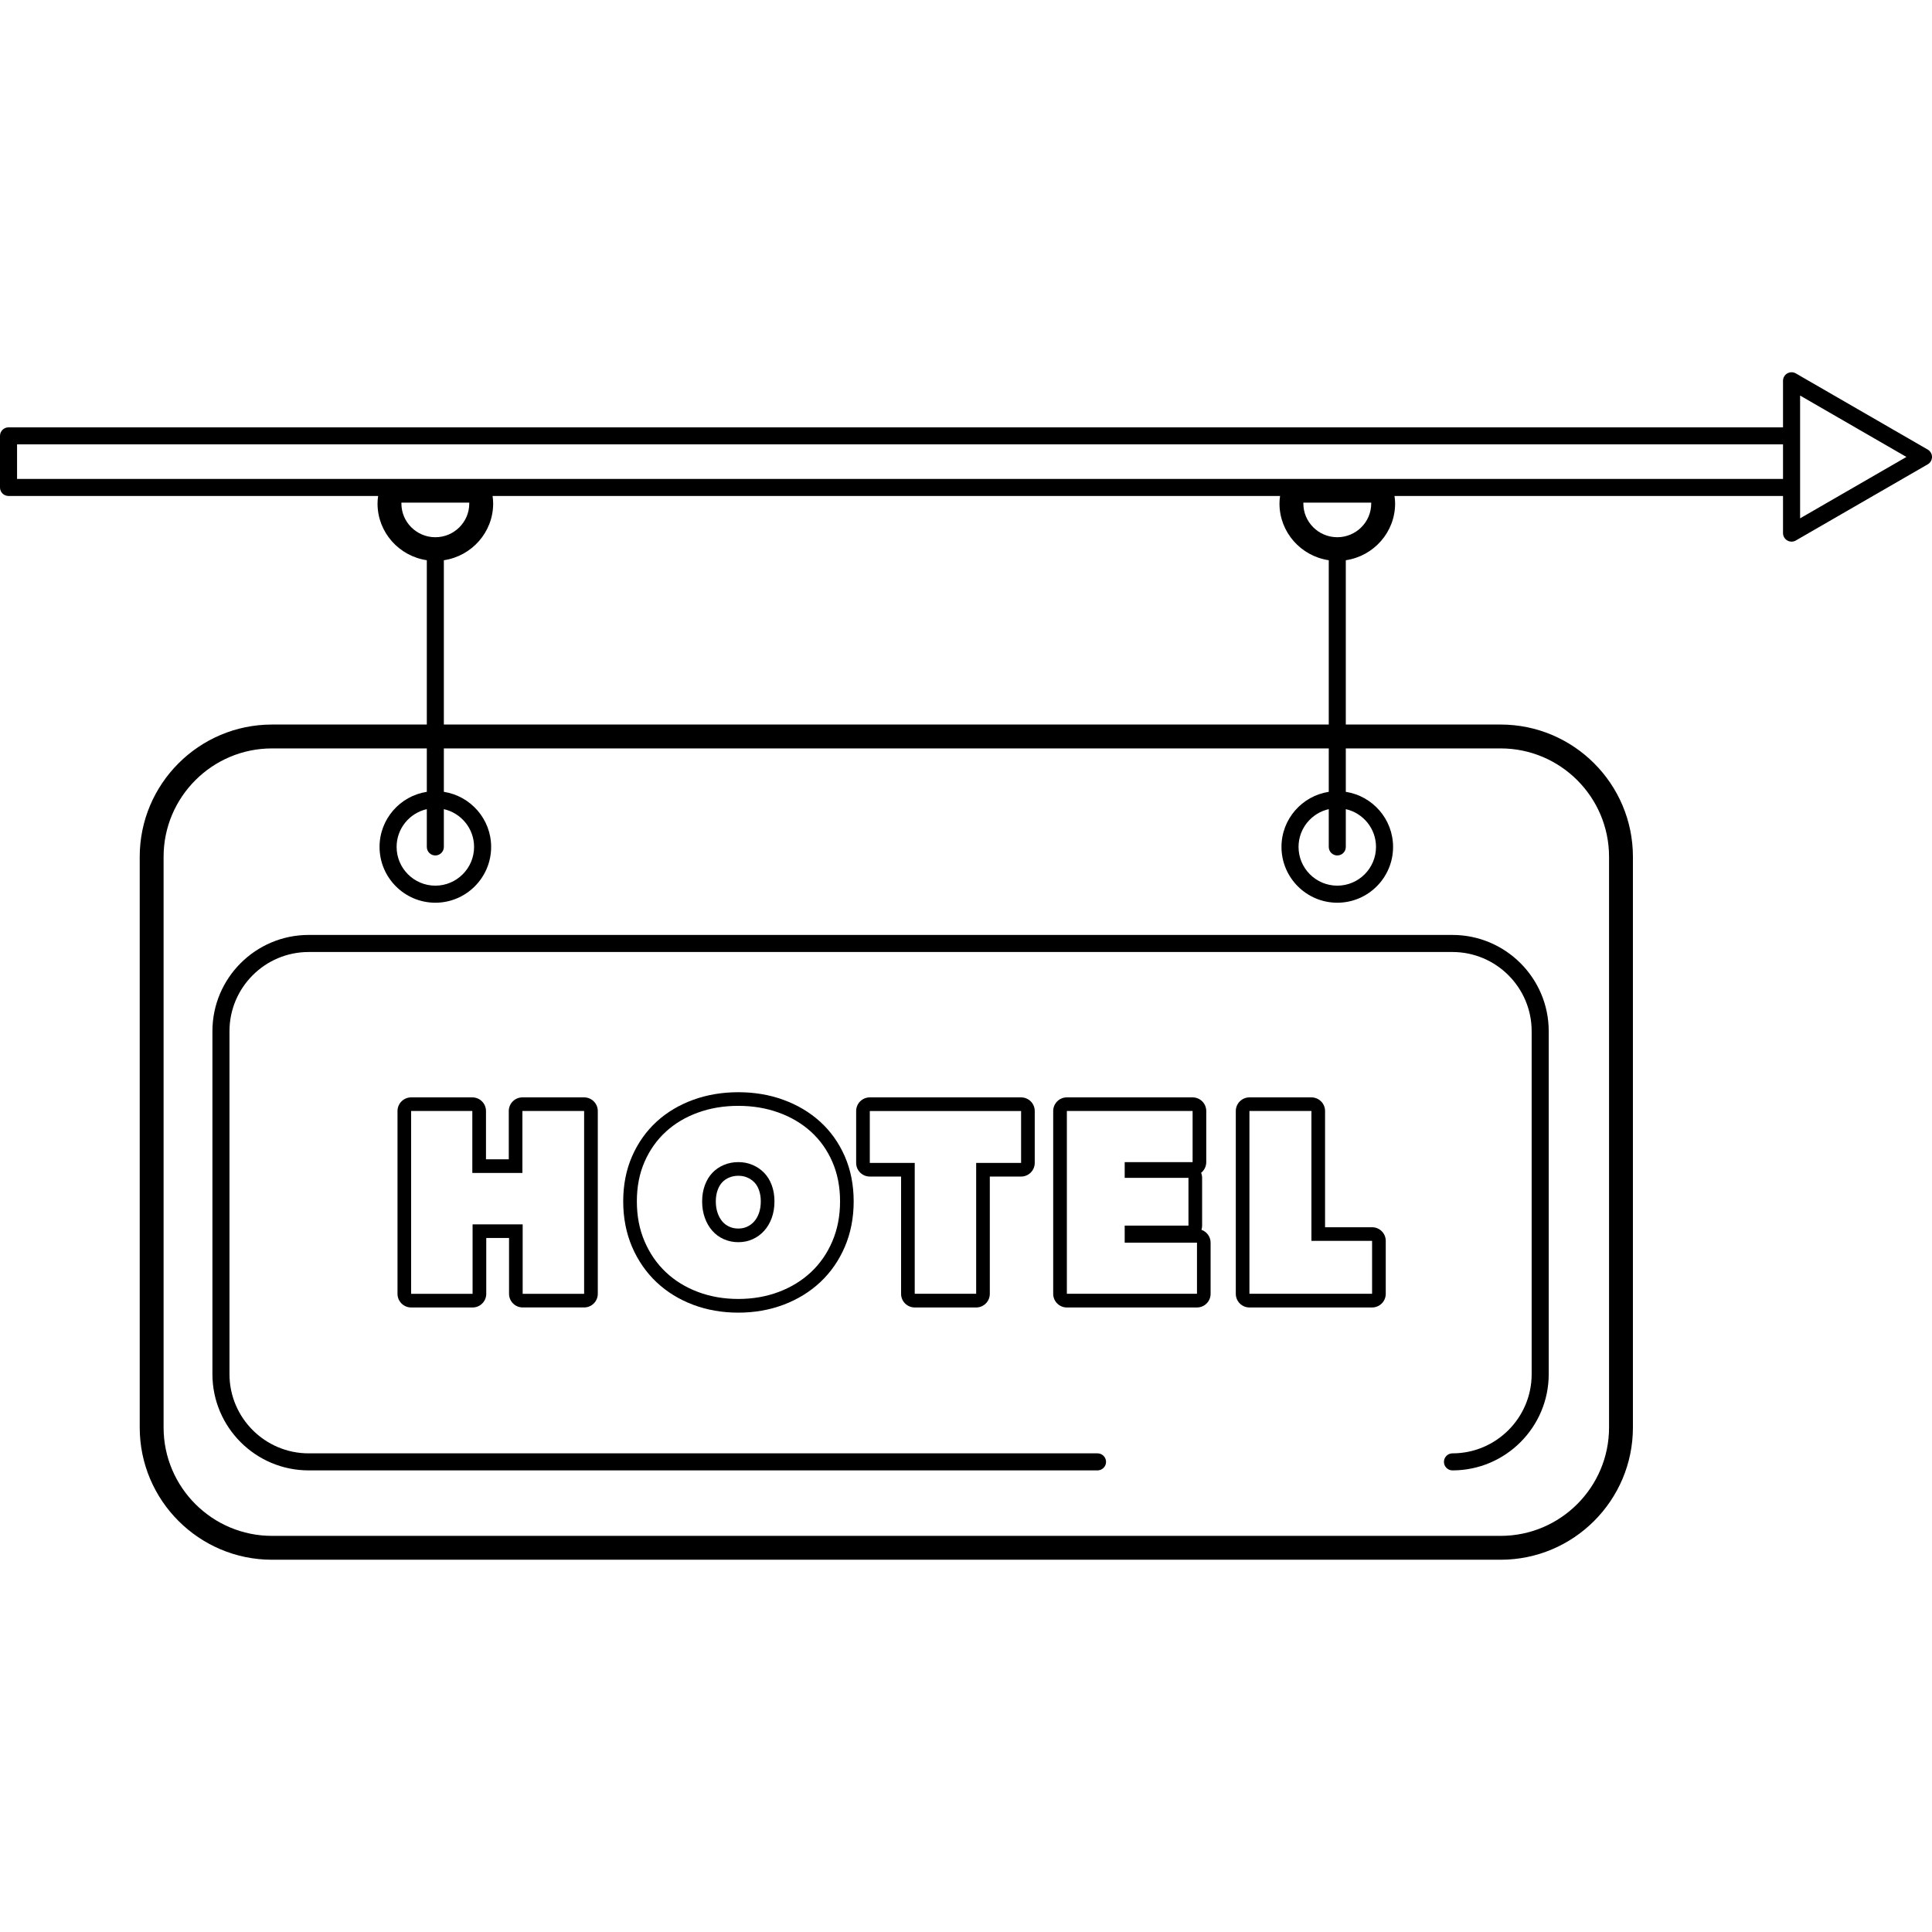
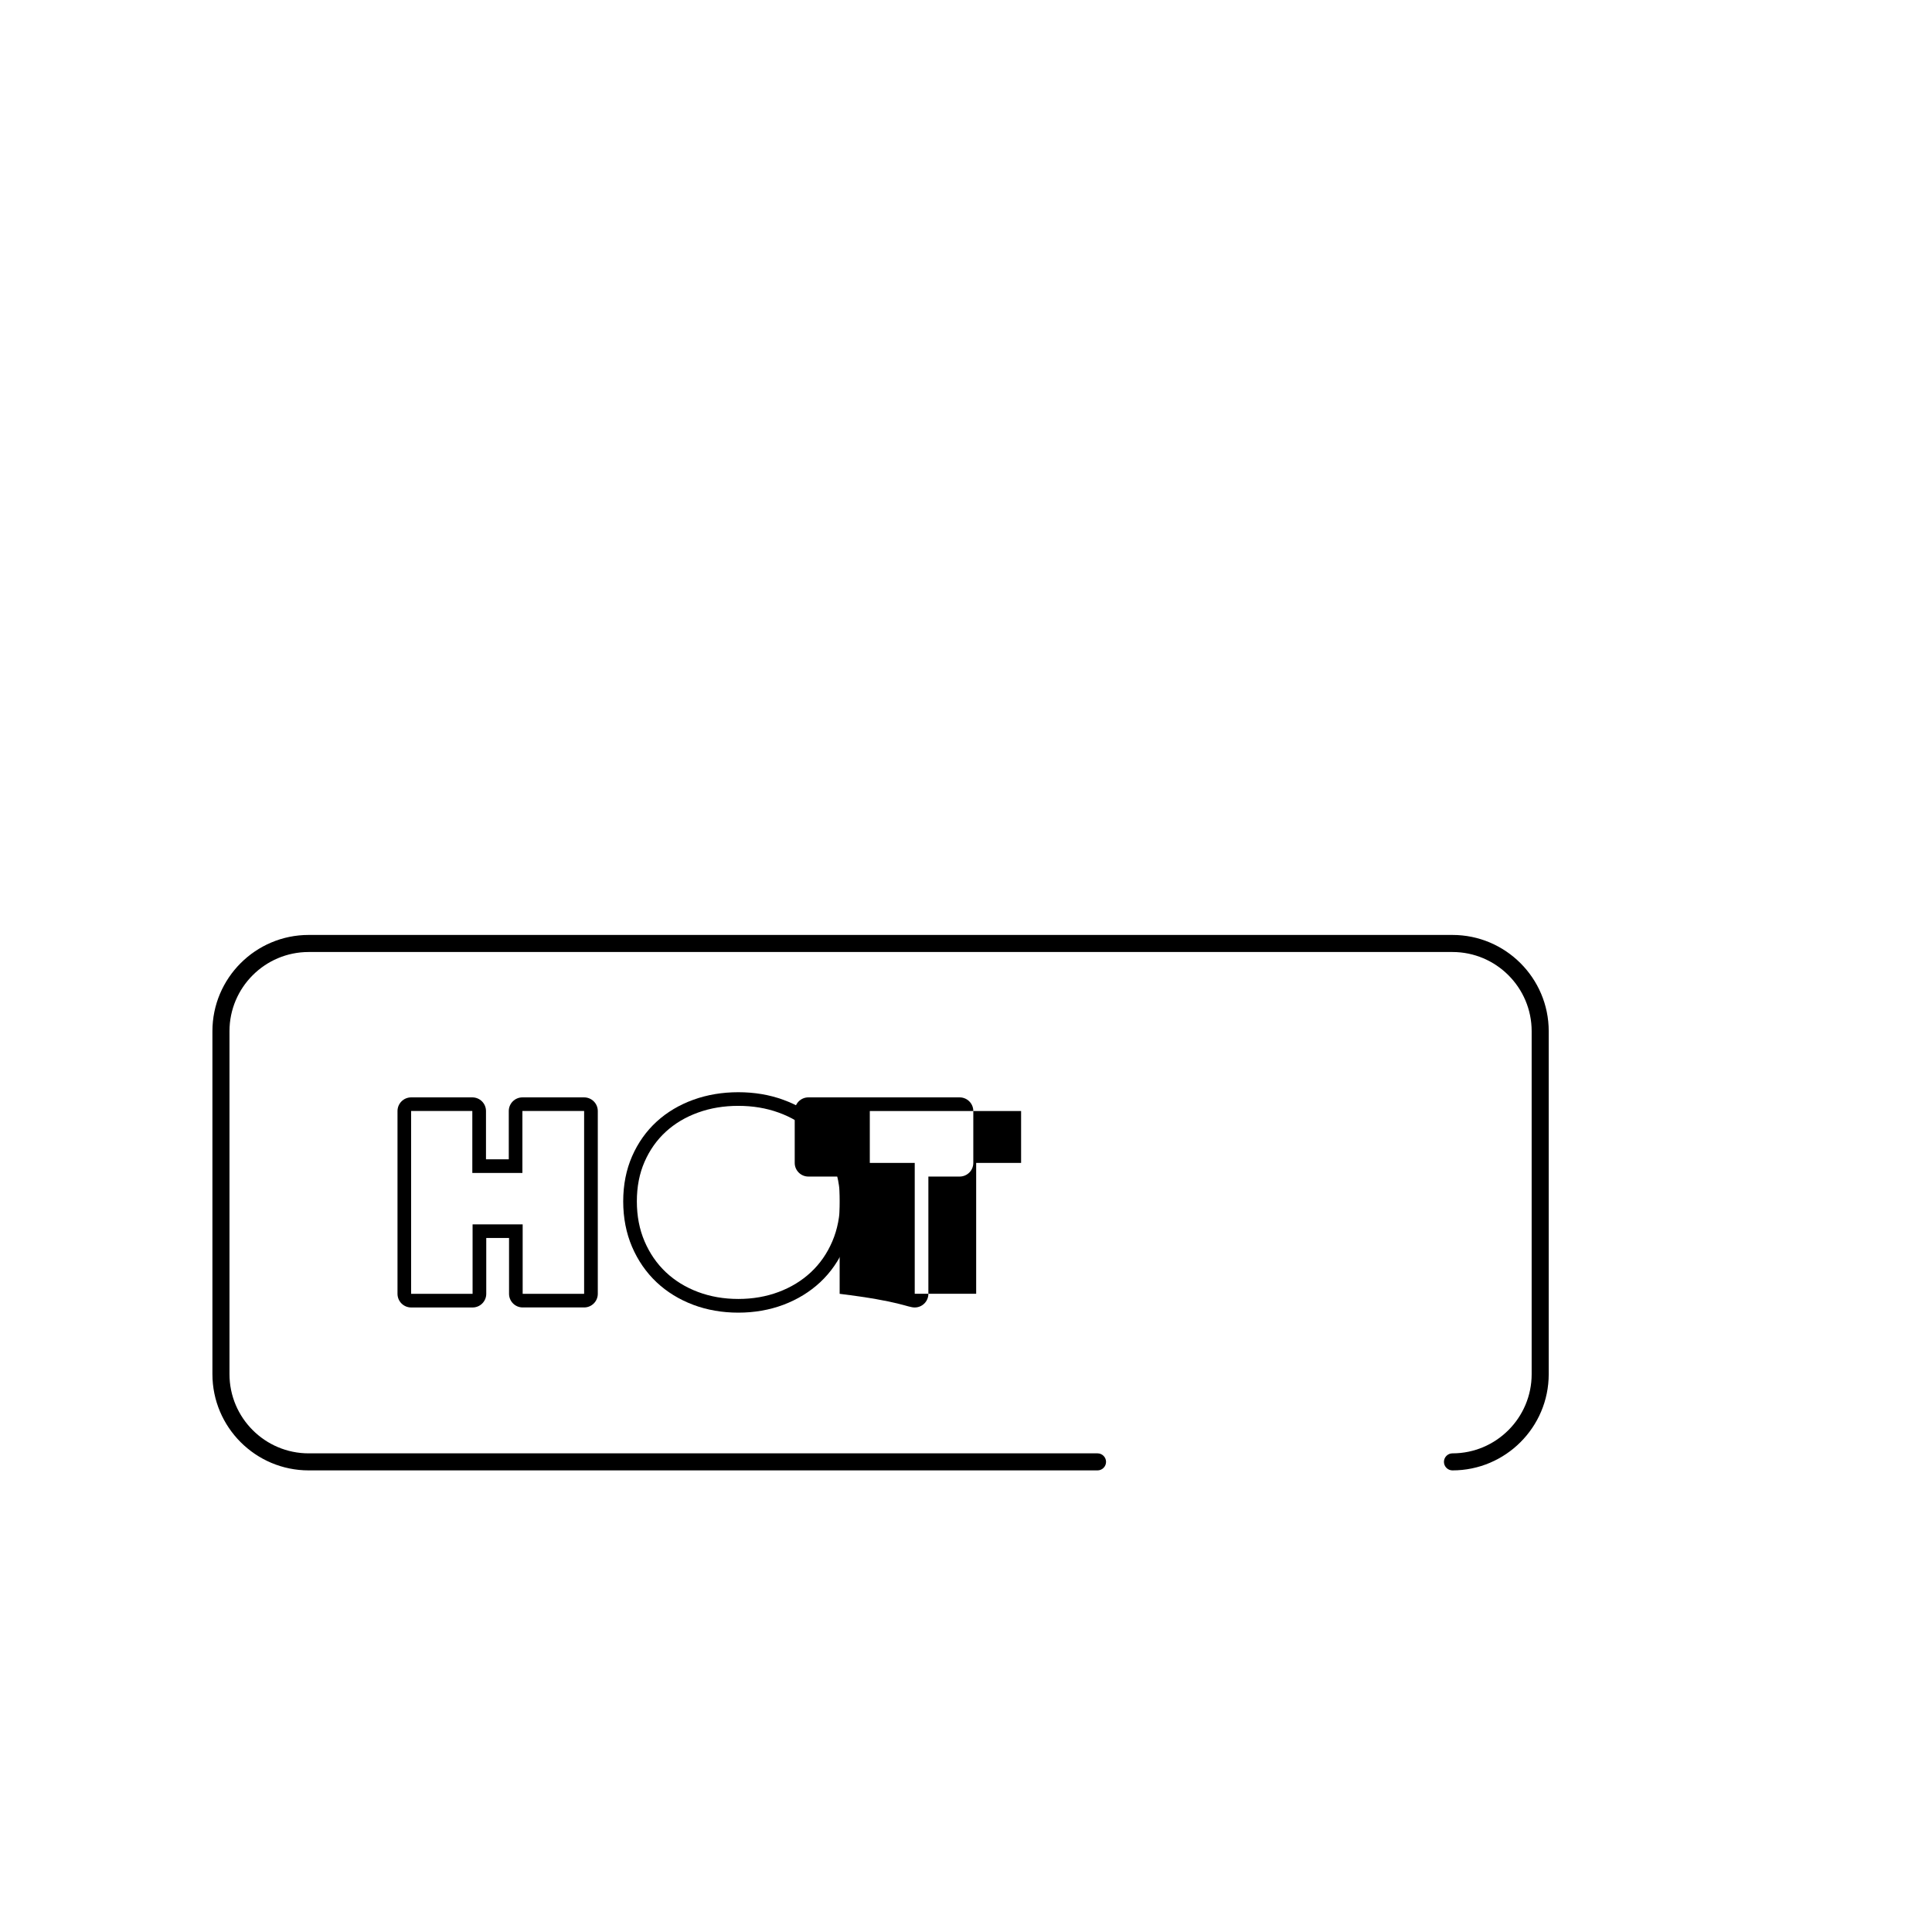
<svg xmlns="http://www.w3.org/2000/svg" fill="#000000" height="800px" width="800px" version="1.1" id="Layer_1" viewBox="0 0 321.132 321.132" xml:space="preserve">
  <g>
    <g>
      <g>
-         <path d="M320.42,74.725l-21.924-12.66c-0.44-0.252-0.98-0.252-1.416,0c-0.444,0.252-0.712,0.724-0.712,1.228v7.74H1.416     C0.636,71.032,0,71.668,0,72.448v8.576c0,0.784,0.636,1.416,1.416,1.416h61.438c-0.066,0.429-0.102,0.846-0.102,1.256     c0,4.781,3.566,8.741,8.192,9.424v27.312H45.208c-12.12,0-21.984,9.86-21.984,21.984v94.856c0,12.124,9.864,21.984,21.984,21.984     h204.224c12.124,0,21.984-9.86,21.988-21.984v-94.856c0-12.124-9.864-21.984-21.984-21.984h-25.74V93.121     c4.626-0.684,8.196-4.644,8.196-9.428c0-0.407-0.036-0.824-0.102-1.252h64.578v6.168c0,0.508,0.272,0.976,0.712,1.228     c0.22,0.128,0.46,0.192,0.708,0.192s0.488-0.064,0.708-0.188l21.924-12.66c0.444-0.252,0.712-0.72,0.712-1.228     S320.86,74.976,320.42,74.725z M66.72,83.697c0-0.052,0-0.1,0.004-0.152h11.272C78,83.596,78,83.645,78,83.697     c0,3.088-2.532,5.6-5.64,5.6C69.252,89.296,66.72,86.784,66.72,83.697z M249.436,124.4c9.932,0,18.016,8.084,18.016,18.016     v94.856c0,9.932-8.084,18.016-18.016,18.016H45.208c-9.932,0-18.016-8.084-18.016-18.016v-94.856     c0-9.932,8.084-18.016,18.016-18.016h25.736v7.216c-4.441,0.685-7.856,4.523-7.856,9.156c0,5.112,4.16,9.276,9.272,9.276     s9.276-4.16,9.276-9.276c0-4.629-3.419-8.47-7.86-9.156V124.4h147.088v7.216c-4.441,0.685-7.86,4.523-7.86,9.156     c0,5.112,4.164,9.276,9.276,9.276c5.116,0,9.276-4.16,9.272-9.276c0-4.629-3.415-8.47-7.856-9.156V124.4H249.436z M72.36,142.192     c0.78,0,1.416-0.636,1.416-1.416v-6.282c2.869,0.648,5.024,3.213,5.024,6.278c0,3.552-2.892,6.44-6.44,6.44     c-3.548,0-6.436-2.888-6.436-6.44c0-3.065,2.149-5.631,5.02-6.278v6.282C70.944,141.556,71.58,142.192,72.36,142.192z      M222.28,142.192c0.78,0,1.42-0.636,1.416-1.416v-6.282c2.872,0.647,5.023,3.213,5.02,6.278c0,3.552-2.888,6.44-6.436,6.44     c-3.548,0-6.44-2.888-6.44-6.44c0-3.065,2.152-5.631,5.024-6.278v6.282C220.864,141.556,221.5,142.192,222.28,142.192z      M222.28,89.296c-3.108,0-5.64-2.512-5.64-5.6c0-0.052,0-0.1,0.004-0.152h11.272c0.004,0.052,0.004,0.1,0.004,0.152     C227.92,86.785,225.388,89.296,222.28,89.296z M220.864,93.121v27.312H73.776V93.121c4.626-0.684,8.192-4.643,8.196-9.42     c0-0.414-0.033-0.83-0.098-1.26H212.77c-0.065,0.428-0.098,0.843-0.098,1.256C212.672,88.478,216.238,92.437,220.864,93.121z      M229.564,79.604h-14.568H2.836v-5.74h293.532v5.74H229.564z M299.208,86.156V65.749l17.672,10.204L299.208,86.156z" />
        <path d="M35.308,171.4v57.004c0,8.824,7.176,16,15.996,16h131.124c0.78,0,1.416-0.636,1.416-1.416     c0-0.78-0.636-1.416-1.416-1.416H51.304c-7.256,0-13.16-5.908-13.16-13.164V171.4c0-7.256,5.904-13.16,13.16-13.16h190.12     c7.256,0,13.164,5.904,13.164,13.16v57.008c0,7.26-5.908,13.164-13.164,13.164c-0.78,0-1.416,0.636-1.416,1.416     c0,0.78,0.636,1.416,1.416,1.416c8.82,0,16-7.176,16-15.996V171.4c0-8.82-7.18-15.996-16-15.996H51.304     C42.484,155.404,35.308,162.58,35.308,171.4z" />
        <path d="M86.88,217.32h10.216c1.252,0,2.268-1.016,2.268-2.268v-30.384c-0.004-1.252-1.02-2.264-2.272-2.264H86.836     c-1.252,0-2.268,1.016-2.268,2.268v8.028H80.78v-8.028c0-1.252-1.016-2.268-2.268-2.268H68.34c-1.252,0-2.268,1.016-2.268,2.268     v30.384c0,1.252,1.016,2.268,2.268,2.268h10.216c1.252,0,2.268-1.016,2.268-2.268v-9.28h3.788v9.276     C84.612,216.304,85.628,217.32,86.88,217.32z M78.552,203.508v11.544H68.336v-30.384h10.172v10.296h8.324v-10.296h10.26v30.384     H86.876v-11.544H78.552z" />
        <path d="M130.18,182.801c-2.284-0.836-4.796-1.256-7.46-1.256c-2.656,0-5.168,0.42-7.468,1.252c-2.328,0.84-4.38,2.06-6.1,3.632     c-1.732,1.584-3.108,3.524-4.088,5.764c-0.98,2.236-1.476,4.756-1.476,7.5c0,2.736,0.496,5.272,1.468,7.548     c0.98,2.284,2.352,4.264,4.072,5.884c1.712,1.616,3.764,2.876,6.096,3.756c2.308,0.868,4.832,1.304,7.492,1.304     c2.668,0,5.188-0.44,7.492-1.304c2.324-0.872,4.38-2.132,6.116-3.744c1.744-1.632,3.124-3.616,4.1-5.896     c0.976-2.276,1.472-4.816,1.472-7.544c0-2.736-0.5-5.26-1.48-7.5c-0.976-2.236-2.36-4.18-4.112-5.768     C134.564,184.857,132.504,183.637,130.18,182.801z M139.632,199.689c0,2.428-0.428,4.648-1.288,6.652     c-0.856,2-2.044,3.712-3.56,5.128c-1.52,1.416-3.304,2.508-5.368,3.28c-2.06,0.772-4.288,1.16-6.696,1.16     c-2.404,0-4.632-0.388-6.696-1.16c-2.06-0.772-3.84-1.868-5.34-3.28c-1.504-1.416-2.684-3.128-3.544-5.128     c-0.86-2.004-1.284-4.224-1.284-6.652c0-2.432,0.424-4.628,1.284-6.588s2.04-3.624,3.544-5c1.5-1.372,3.28-2.428,5.34-3.172     c2.064-0.748,4.296-1.116,6.696-1.116c2.408,0,4.636,0.372,6.696,1.116c2.064,0.744,3.848,1.8,5.368,3.172     c1.516,1.376,2.704,3.04,3.56,5C139.204,195.06,139.632,197.257,139.632,199.689z" />
-         <path d="M127.016,194.944c-0.544-0.56-1.18-0.996-1.912-1.308c-0.732-0.316-1.524-0.472-2.384-0.472     c-0.856,0-1.66,0.156-2.404,0.472c-0.744,0.312-1.38,0.752-1.912,1.308c-0.528,0.56-0.944,1.248-1.244,2.06     c-0.3,0.816-0.452,1.712-0.452,2.684c0,1,0.152,1.916,0.452,2.748c0.296,0.828,0.716,1.544,1.244,2.144     c0.532,0.6,1.168,1.068,1.912,1.396c0.744,0.332,1.548,0.496,2.404,0.496c0.86,0,1.652-0.164,2.384-0.496     c0.732-0.328,1.368-0.792,1.912-1.396s0.964-1.316,1.264-2.144s0.448-1.748,0.448-2.748c0-0.972-0.148-1.868-0.448-2.684     C127.98,196.192,127.556,195.504,127.016,194.944z M126.144,201.66c-0.2,0.556-0.468,1.012-0.816,1.4     c-0.332,0.368-0.712,0.644-1.156,0.844c-0.44,0.204-0.912,0.3-1.452,0.3c-0.544,0-1.028-0.096-1.476-0.3     c-0.452-0.2-0.82-0.468-1.136-0.824c-0.336-0.384-0.612-0.86-0.808-1.408c-0.212-0.588-0.32-1.252-0.32-1.98     c0-0.696,0.104-1.336,0.312-1.9c0.188-0.52,0.444-0.948,0.764-1.284c0.312-0.328,0.688-0.584,1.14-0.776     c0.464-0.196,0.972-0.296,1.524-0.296s1.036,0.092,1.48,0.284c0.464,0.2,0.848,0.46,1.184,0.808     c0.324,0.332,0.572,0.744,0.764,1.264c0.204,0.552,0.308,1.192,0.308,1.896C126.456,200.425,126.352,201.089,126.144,201.66z" />
-         <path d="M152.044,217.324h10.212c1.252,0,2.268-1.016,2.268-2.268v-19.492h5.2c1.252,0,2.268-1.016,2.268-2.268v-8.624     c0-1.256-1.016-2.268-2.268-2.268h-25.148c-1.252,0-2.268,1.016-2.268,2.268v8.624c0,1.252,1.016,2.268,2.268,2.268h5.2v19.492     C149.776,216.309,150.792,217.324,152.044,217.324z M144.576,193.296v-8.624h25.148v8.62h-7.468v21.756h-10.212v-21.752H144.576z     " />
-         <path d="M199.704,204.42c0.068-0.216,0.108-0.448,0.108-0.692v-7.94c0-0.3-0.06-0.584-0.164-0.848     c0.52-0.416,0.852-1.056,0.852-1.772v-8.496c0-1.256-1.016-2.268-2.268-2.268h-20.904c-1.252,0-2.268,1.016-2.268,2.268v30.384     c0,1.252,1.016,2.268,2.268,2.268h21.628c1.252,0,2.268-1.016,2.268-2.268v-8.496     C201.224,205.568,200.588,204.728,199.704,204.42z M198.96,215.048h-21.628v-30.384h20.9v0.004v8.496h-11.288v2.616h10.6v7.94     h-10.6v2.832h12.016V215.048z" />
-         <path d="M228.068,203.988h-7.82v-19.32c0-1.252-1.016-2.264-2.268-2.264h-10.3c-1.252,0-2.268,1.016-2.268,2.268v30.384     c0,1.252,1.016,2.268,2.268,2.268h20.388c1.252,0,2.268-1.016,2.268-2.268v-8.8C230.336,205.004,229.32,203.988,228.068,203.988z      M228.064,215.048h-20.388v-30.384h10.304v0.004v21.584h10.084V215.048z" />
+         <path d="M152.044,217.324c1.252,0,2.268-1.016,2.268-2.268v-19.492h5.2c1.252,0,2.268-1.016,2.268-2.268v-8.624     c0-1.256-1.016-2.268-2.268-2.268h-25.148c-1.252,0-2.268,1.016-2.268,2.268v8.624c0,1.252,1.016,2.268,2.268,2.268h5.2v19.492     C149.776,216.309,150.792,217.324,152.044,217.324z M144.576,193.296v-8.624h25.148v8.62h-7.468v21.756h-10.212v-21.752H144.576z     " />
      </g>
    </g>
  </g>
</svg>